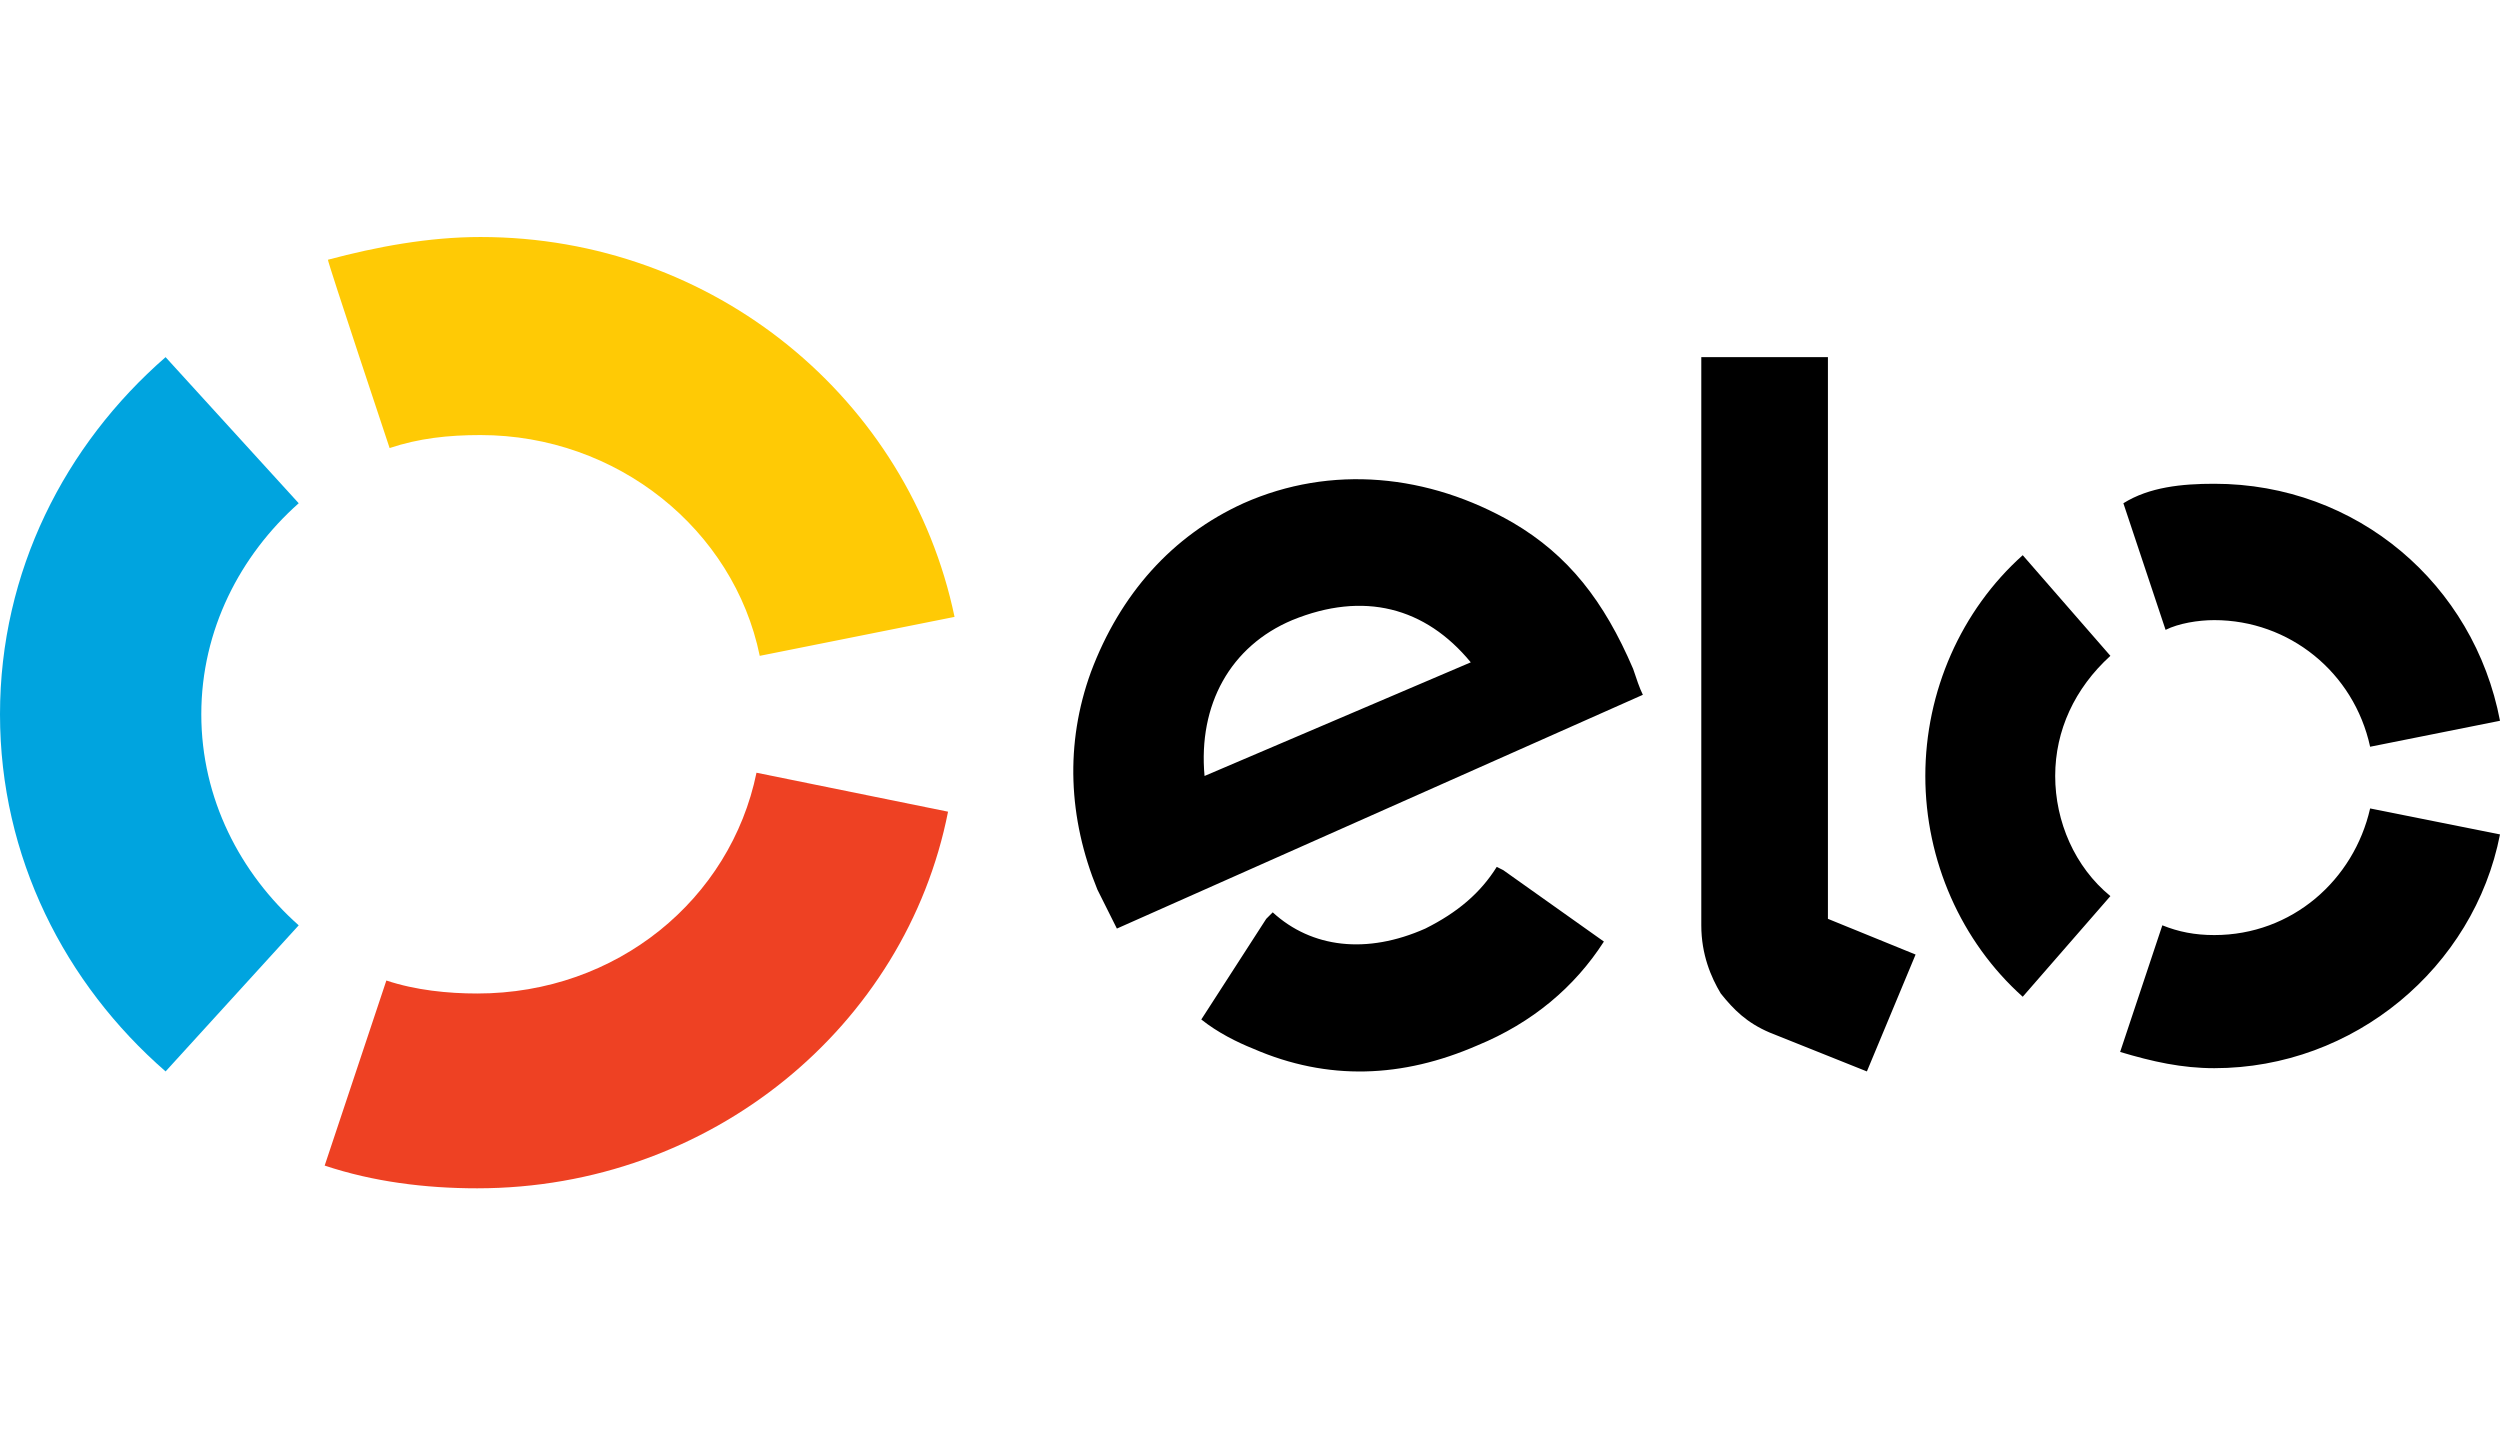
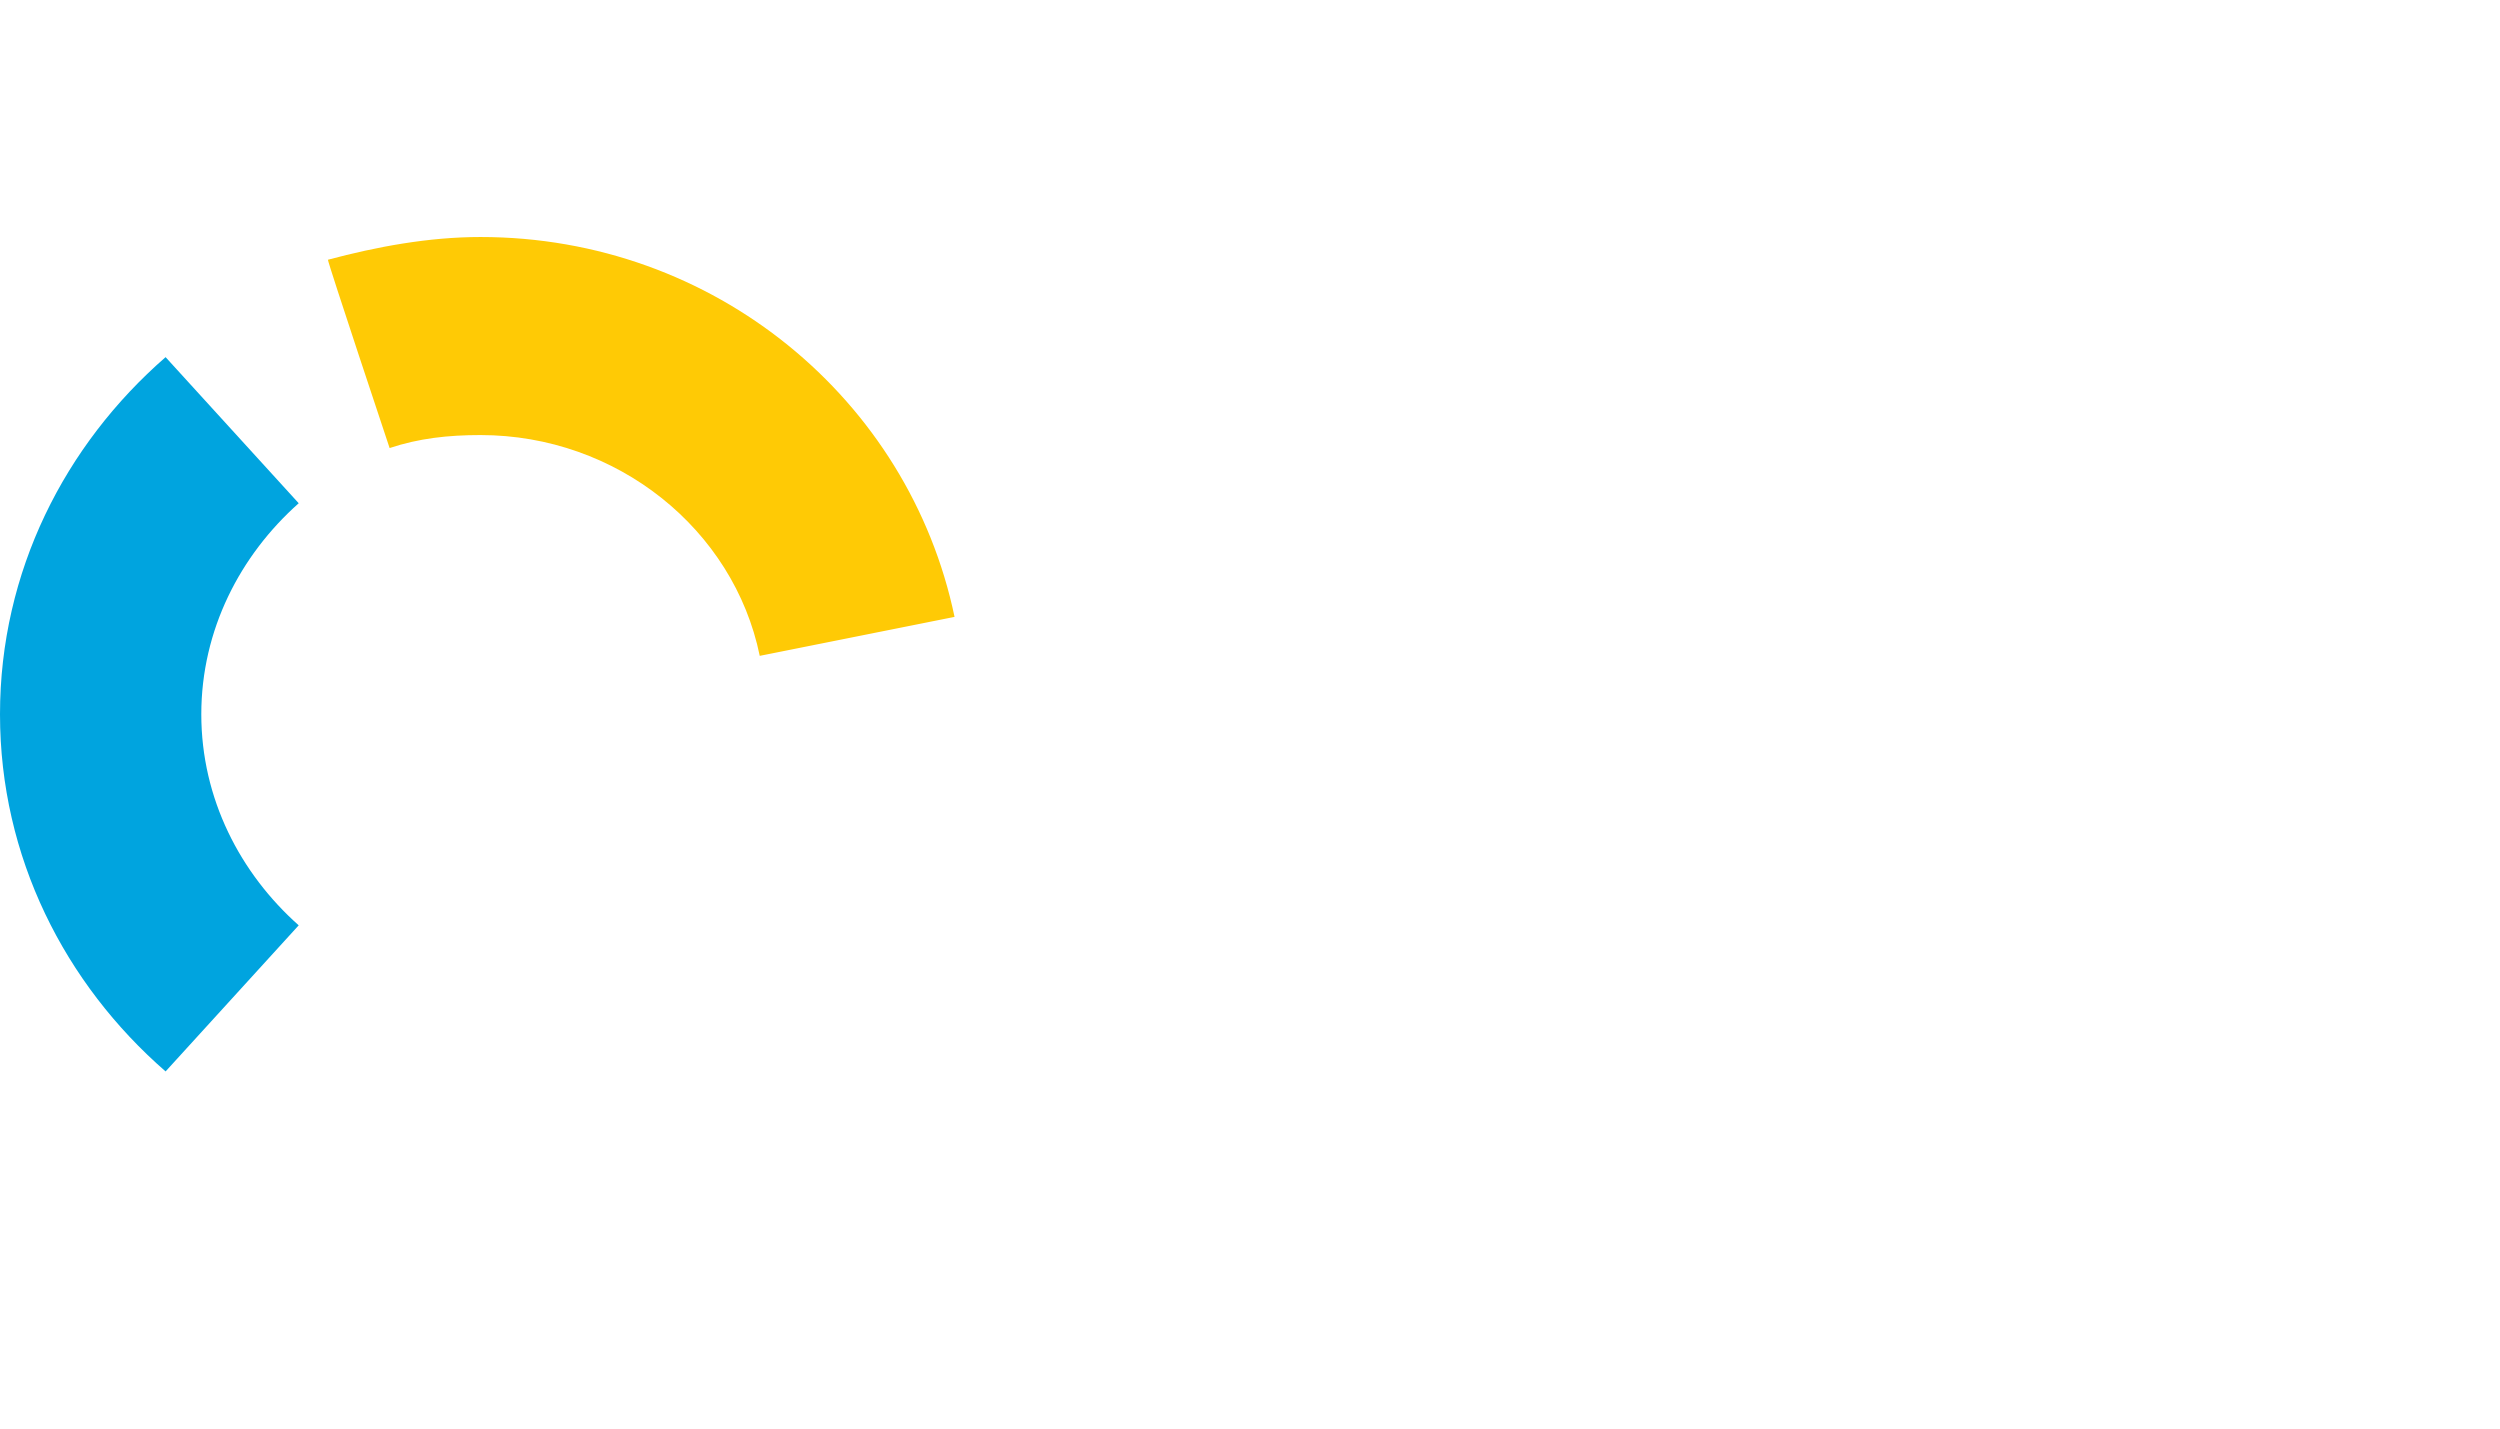
<svg xmlns="http://www.w3.org/2000/svg" id="Camada_1" x="0px" y="0px" viewBox="0 0 77 44" style="enable-background:new 0 0 77 44;" xml:space="preserve">
  <style type="text/css">	.st0{fill-rule:evenodd;clip-rule:evenodd;fill:#FFCA05;}	.st1{fill-rule:evenodd;clip-rule:evenodd;fill:#00A4DF;}	.st2{fill-rule:evenodd;clip-rule:evenodd;fill:#EE4123;}	.st3{fill-rule:evenodd;clip-rule:evenodd;}</style>
  <g>
    <path class="st0" d="M12,13.8c0.9-0.3,1.8-0.4,2.8-0.4c4.2,0,7.8,2.9,8.6,6.8l6-1.2C28,12.3,22,7.3,14.8,7.3  c-1.6,0-3.2,0.3-4.7,0.7C10.1,8.1,12,13.8,12,13.8z" />
    <path class="st1" d="M5.1,33l4.1-4.5c-1.8-1.6-3-3.9-3-6.5s1.2-4.9,3-6.5L5.1,11C2,13.7,0,17.6,0,22C0,26.4,2,30.3,5.1,33" />
-     <path class="st2" d="M23.3,23.8c-0.8,3.9-4.3,6.8-8.6,6.8c-0.9,0-1.9-0.1-2.8-0.4l-1.9,5.7c1.5,0.5,3.1,0.7,4.7,0.7  c7.2,0,13.2-5,14.5-11.6L23.3,23.8z" />
-     <path class="st3" d="M46.3,26.8l-0.2-0.1c-0.5,0.8-1.2,1.4-2.2,1.9c-1.8,0.8-3.5,0.6-4.7-0.5L39,28.3h0L37,31.4  c0.5,0.4,1.1,0.7,1.6,0.9c2.3,1,4.6,0.9,6.9-0.1c1.7-0.7,3-1.8,3.9-3.2L46.3,26.8z M39.8,19.1c-1.9,0.8-2.9,2.6-2.7,4.8l8.2-3.5  C43.9,18.7,42,18.2,39.8,19.1L39.8,19.1z M34.4,28.6c-0.2-0.4-0.4-0.8-0.6-1.2c-0.9-2.2-1-4.5-0.2-6.7c0.9-2.4,2.5-4.2,4.7-5.2  c2.7-1.2,5.7-0.9,8.3,0.6c1.7,1,2.8,2.4,3.7,4.5c0.1,0.3,0.2,0.6,0.3,0.8L34.4,28.6L34.4,28.6z M56.3,11v17.3l2.7,1.1L57.5,33  l-3-1.2c-0.7-0.3-1.1-0.7-1.5-1.2c-0.3-0.5-0.6-1.2-0.6-2.1V11C52.5,11,56.3,11,56.3,11z M63.3,23.9c0,1.4,0.6,2.8,1.7,3.7  l-2.7,3.1c-1.9-1.7-3-4.2-3-6.8c0-2.6,1.1-5.1,3-6.8l2.7,3.1C63.9,21.2,63.3,22.5,63.3,23.9L63.3,23.9z M68.2,28.8  c2.4,0,4.3-1.7,4.8-3.9l4,0.8c-0.8,4.1-4.5,7.2-8.8,7.2c-1,0-1.9-0.2-2.9-0.5l1.3-3.9C67.1,28.7,67.6,28.8,68.2,28.8L68.2,28.8z   M68.2,14.9c4.4,0,8,3.1,8.8,7.3l-4,0.8c-0.5-2.3-2.5-3.9-4.8-3.9c-0.5,0-1.1,0.1-1.5,0.3l-1.3-3.9C66.2,15,67.2,14.9,68.2,14.9z" />
  </g>
</svg>